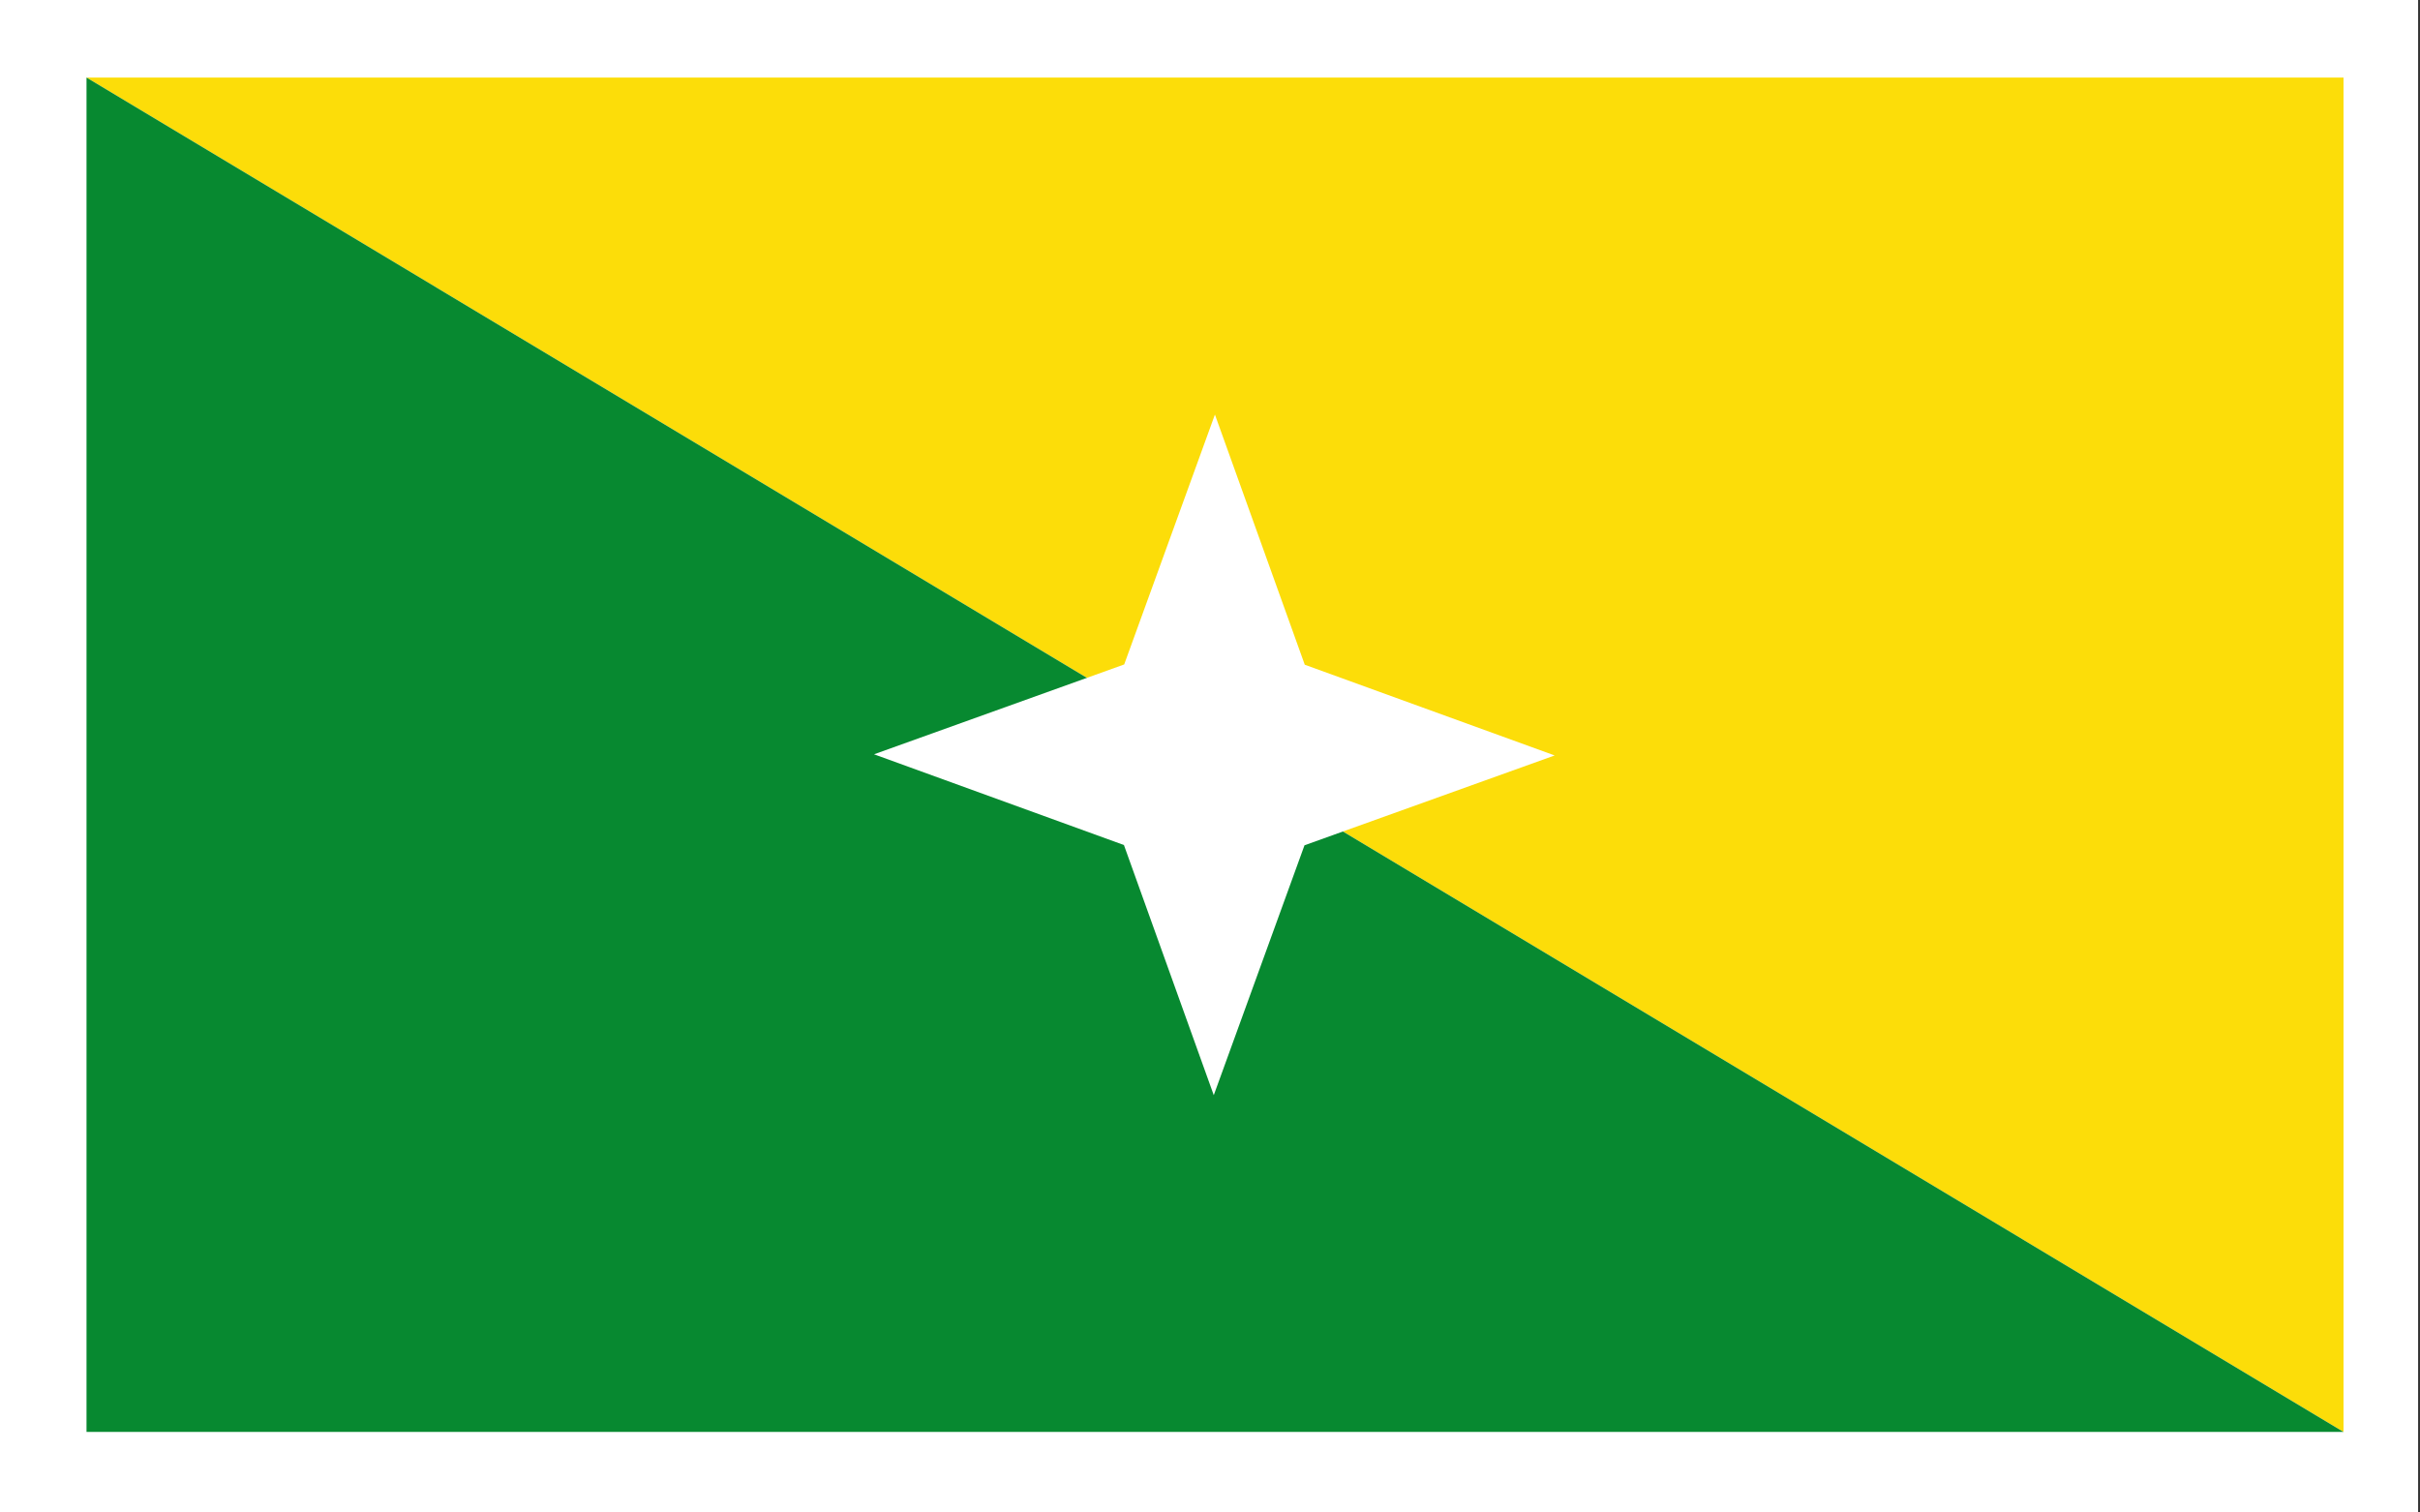
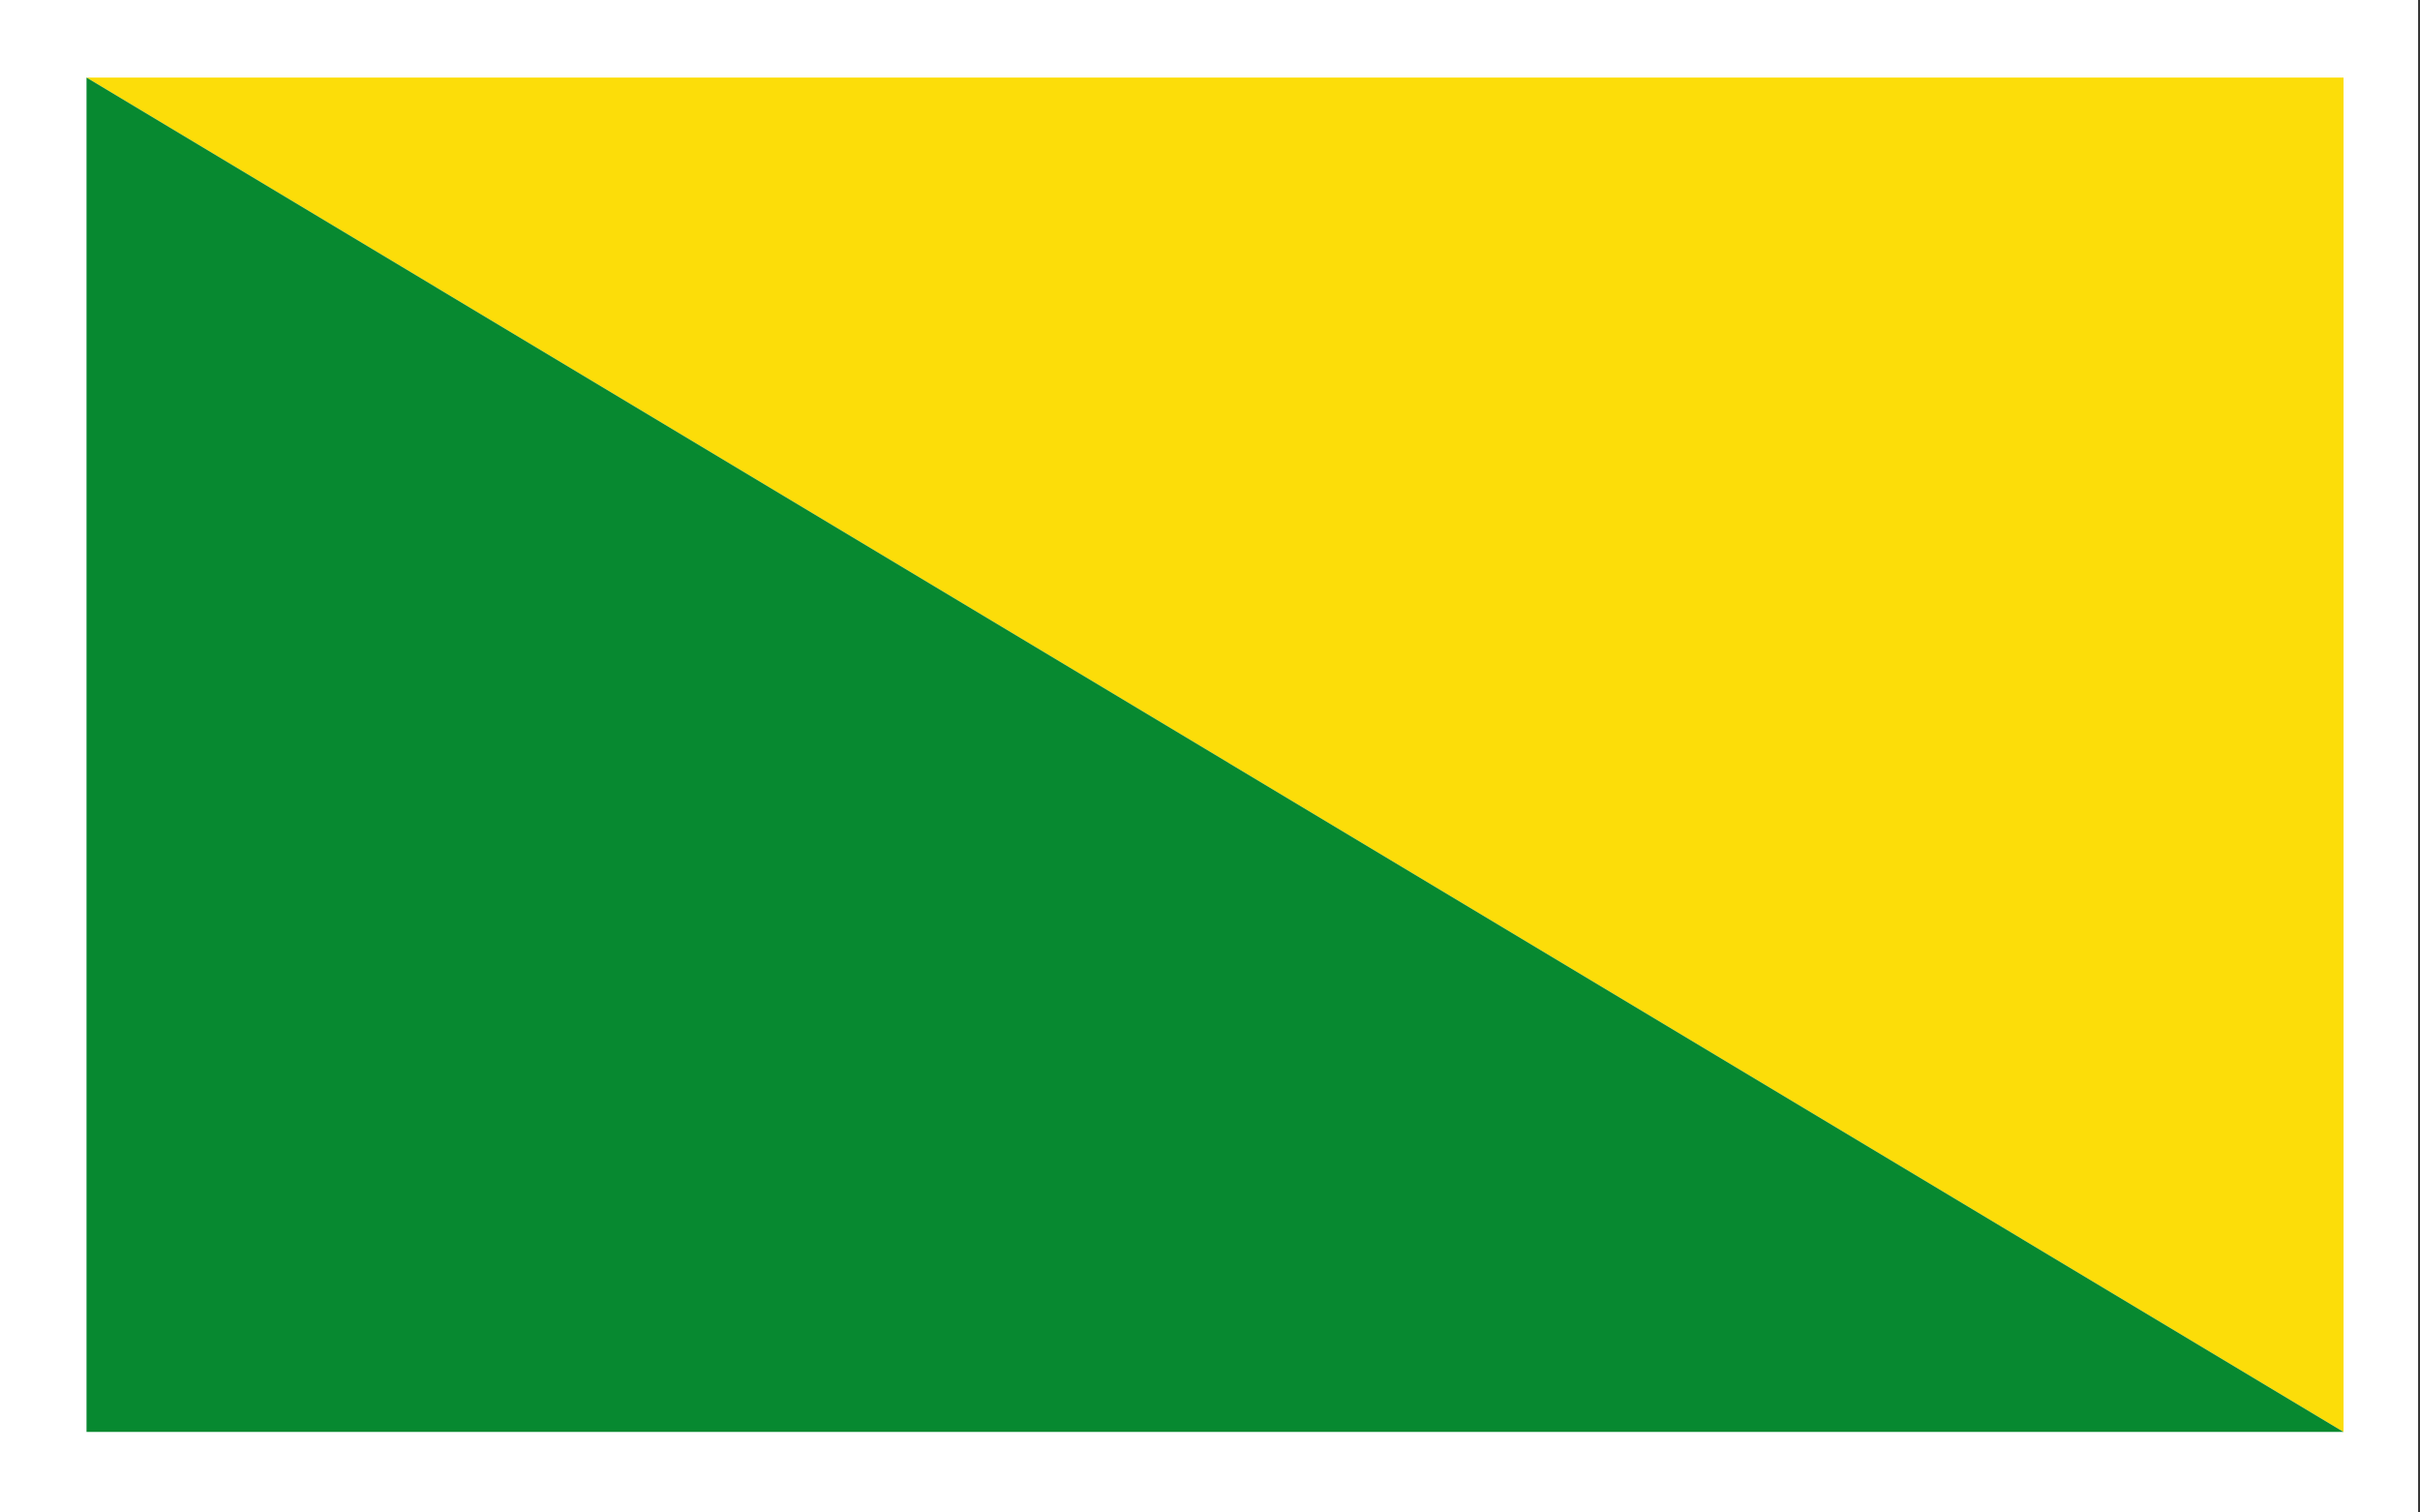
<svg xmlns="http://www.w3.org/2000/svg" xmlns:ns1="http://www.inkscape.org/namespaces/inkscape" xmlns:ns2="http://sodipodi.sourceforge.net/DTD/sodipodi-0.dtd" width="800" height="500" id="svg2" version="1.0" ns1:version="0.46" ns2:docname="Flag_of_Simacota_(Santander).svg" ns2:version="0.32" ns1:output_extension="org.inkscape.output.svg.inkscape">
  <rect width="100%" height="100%" fill="#333333" stroke="none" />
  <defs id="defs4" />
  <ns2:namedview id="base" pagecolor="#ffffff" bordercolor="#666666" borderopacity="1.0" ns1:pageopacity="0.0" ns1:pageshadow="2" ns1:zoom="1.014" ns1:cx="400" ns1:cy="250" ns1:document-units="px" ns1:current-layer="layer1" showgrid="false" ns1:window-width="1024" ns1:window-height="712" ns1:window-x="-4" ns1:window-y="-4" ns1:window-maximized="1" />
  <g ns1:label="Capa 1" ns1:groupmode="layer" id="layer1" transform="translate(0,-552.362)">
    <rect style="fill:#ffffff;fill-opacity:1;stroke:none" id="rect2816-1" width="799.373" height="500.986" x="0" y="-1053.348" transform="scale(1,-1)" />
    <path transform="scale(1,-1)" style="fill:#fcdd09;fill-opacity:1;stroke:none" d="M 774.718,-1025.734 L 774.718,-578.003 L 28.6,-578.003 L 774.718,-1025.734 z" id="rect3173" ns2:nodetypes="cccc" />
    <path id="path2390" d="M 28.6,-1025.734 L 774.718,-1025.734 L 28.6,-578.003 L 28.6,-1025.734 z" style="fill:#078930;fill-opacity:1;stroke:none" transform="scale(1,-1)" ns2:nodetypes="cccc" />
-     <path ns2:type="star" style="opacity:1;fill:#ffffff;fill-opacity:1;stroke:none;stroke-width:0.7;stroke-linejoin:round;stroke-miterlimit:4;stroke-dasharray:none;stroke-dashoffset:0;stroke-opacity:1" id="path2387" ns2:sides="4" ns2:cx="90.729782" ns2:cy="132.1499" ns2:r1="112.46496" ns2:r2="42.195759" ns2:arg1="0.026309717" ns2:arg2="0.8114784" ns1:flatsided="false" ns1:rounded="0" ns1:randomized="0" d="M 203.156,135.108 L 119.778,162.755 L 87.771,244.576 L 60.125,161.199 L -21.696,129.191 L 61.681,101.545 L 93.688,19.724 L 121.335,103.101 L 203.156,135.108 z" transform="matrix(1,-2.4618211e-2,2.4618211e-2,1,307.453,671.993)" />
  </g>
</svg>